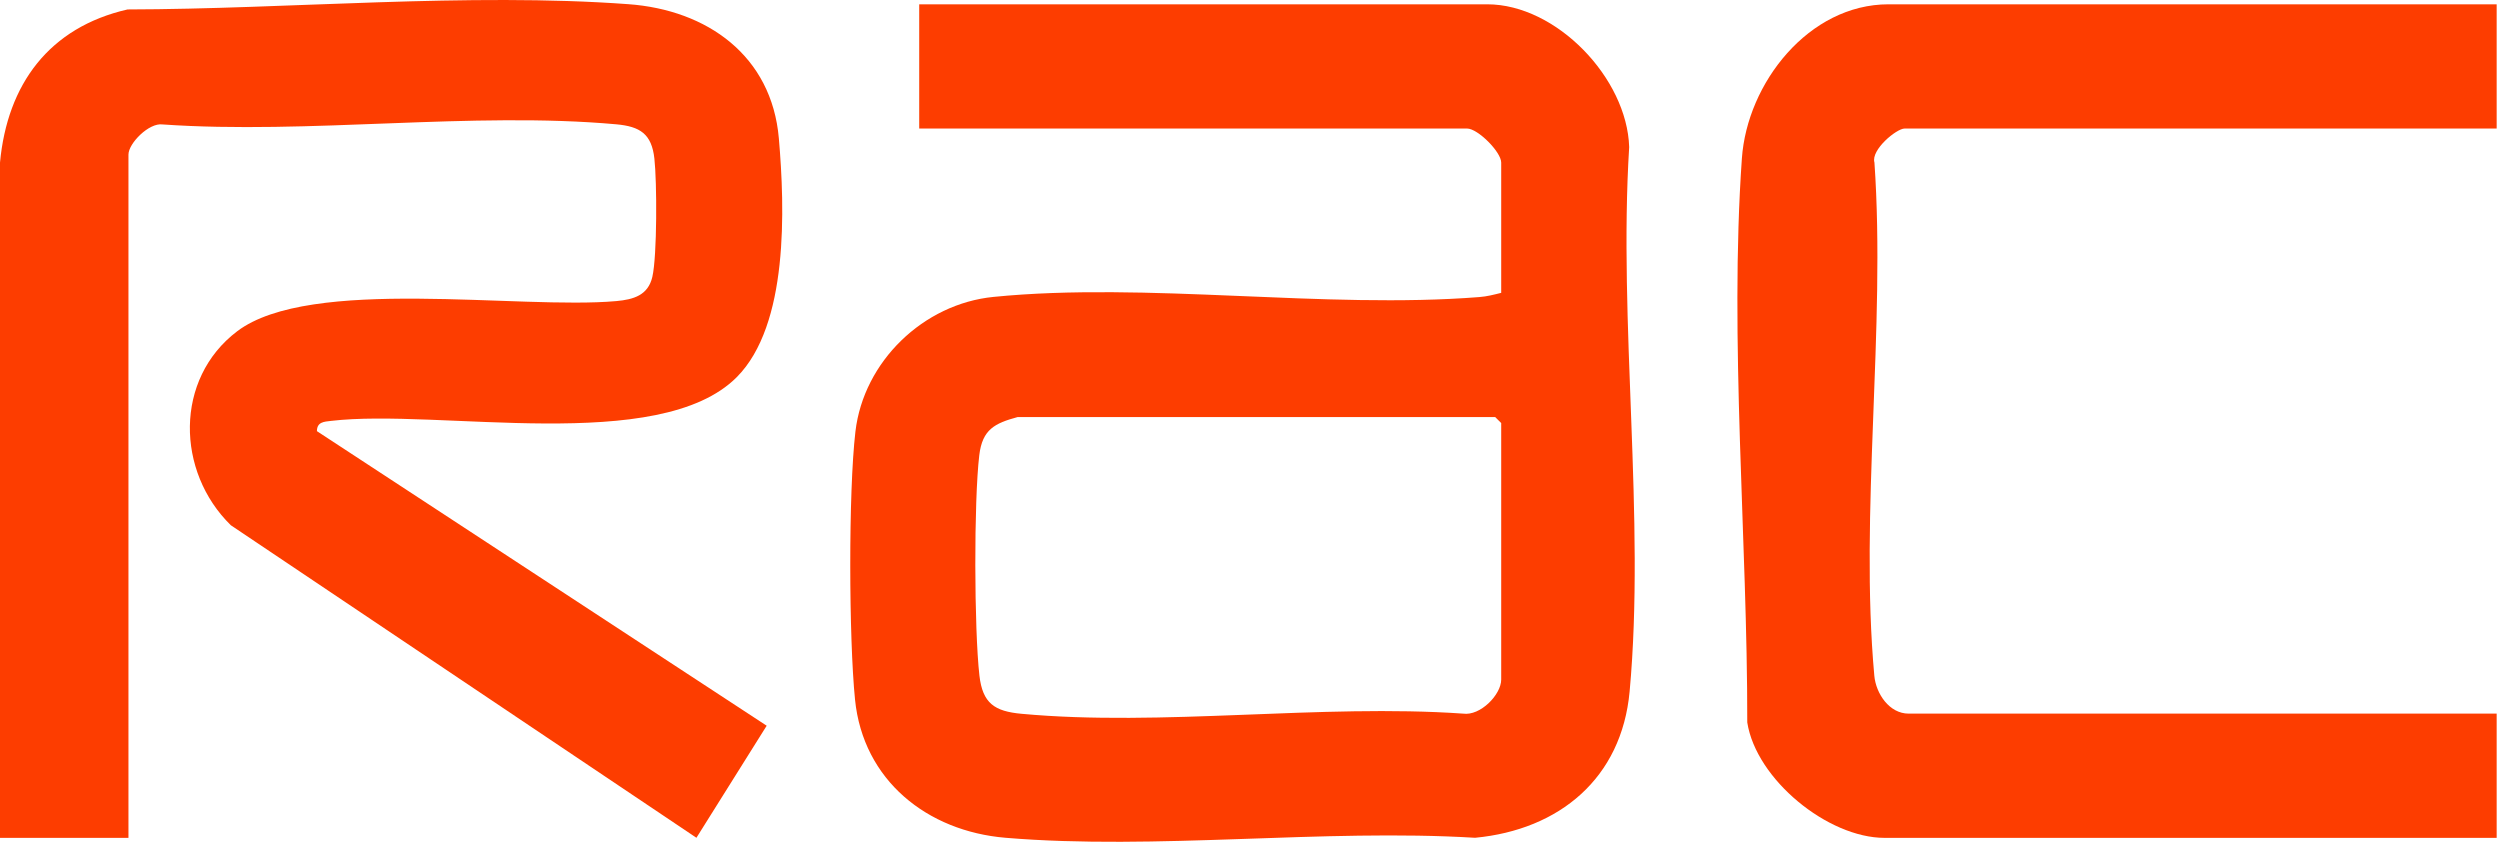
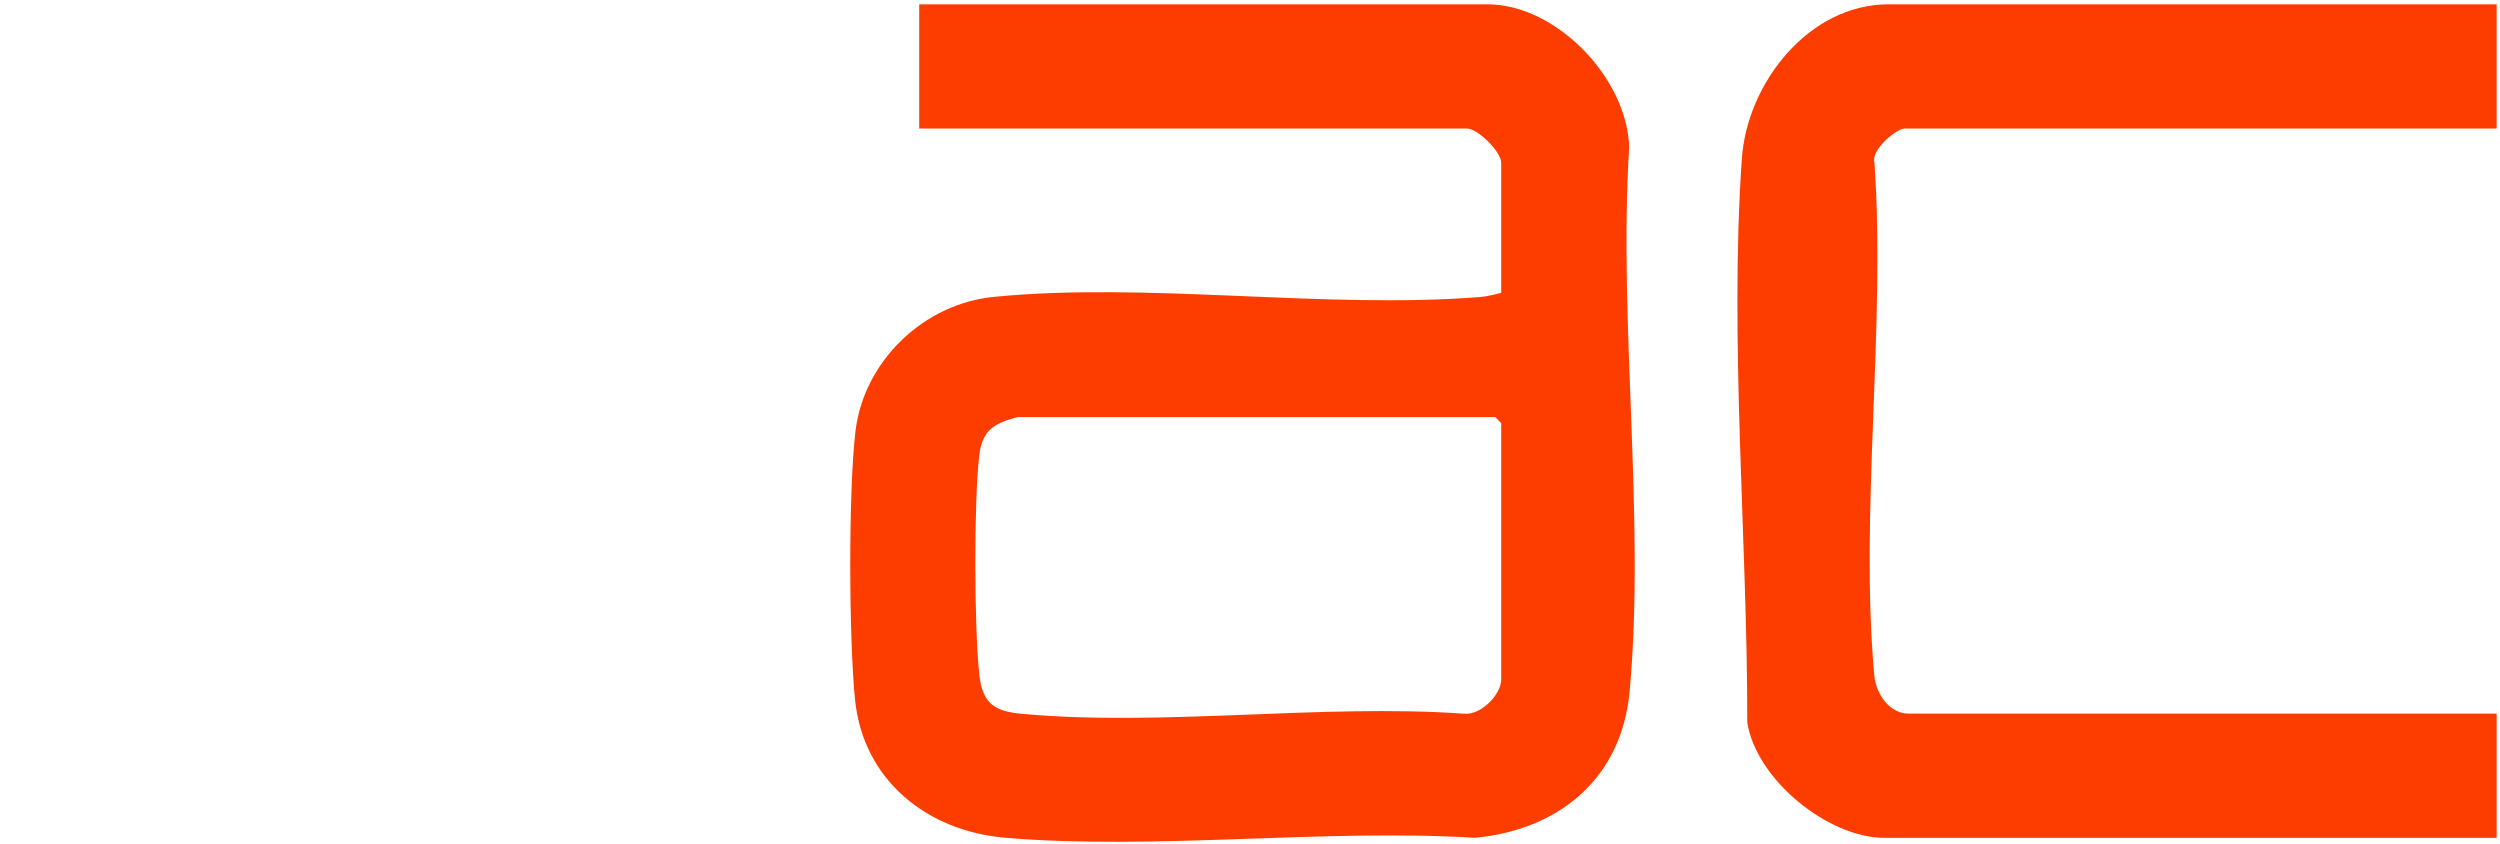
<svg xmlns="http://www.w3.org/2000/svg" width="622" height="210" viewBox="0 0 622 210" fill="none">
  <g clip-path="url(#clip0_489_3055)">
    <path d="M405.34 36.59C404.82 19.46 387.25 1.07 370.01 1.07H228.7V31.98H365.02C367.67 31.98 373.5 37.8 373.5 40.46V72.86C371.67 73.32 369.98 73.76 368.06 73.91C329.48 76.94 285.28 70.08 247.18 73.87C229.74 75.6 214.87 89.94 212.83 107.37C211.07 122.42 211.2 158.8 212.73 174.05C214.74 194.13 230.68 206.81 250.18 208.44C287.59 211.57 329.15 206.15 367 208.44C387.98 206.44 403.46 193.63 405.45 172.05C409.4 129.08 402.62 80.18 405.34 36.59ZM373.5 169.07C373.5 172.84 368.29 178.17 364.02 177.55C328.69 175.09 288.92 180.82 254.13 177.59C247.44 176.97 244.47 174.99 243.68 168.08C242.37 156.53 242.28 124.68 243.65 113.22C244.42 106.84 247.49 105.31 253.17 103.77H372.01L373.5 105.26V169.07Z" fill="#FD3D00" />
-     <path d="M78.85 107.27L190.75 180.56L173.27 208.44L57.43 130.68C43.81 117.36 43.36 94.27 59.01 82.42C77.22 68.64 129.25 77.08 153.35 74.91C157.66 74.52 161.24 73.45 162.3 68.9C163.51 63.67 163.46 45.21 162.81 39.44C162.13 33.32 159.26 31.47 153.35 30.93C117.51 27.69 76.79 33.49 40.43 30.96C37.07 30.49 31.96 35.67 31.96 38.46V208.46H0V40.46C1.81 20.95 12.24 6.81 31.74 2.35C71.72 2.27 116.57 -1.88 156.33 1.04C175.95 2.47 192.01 13.85 193.78 34.44C195.28 51.87 196.24 80.86 183.3 93.84C164 113.21 109.09 101.57 82.35 104.72C80.63 104.92 78.86 104.97 78.85 107.27Z" fill="#FD3D00" />
    <path d="M466.36 40.43C469.21 81.55 462.64 127.6 466.33 168.12C466.74 172.59 470.07 177.55 474.87 177.55H621.17V208.46H468.88C454.78 208.46 436.95 193.94 434.72 179.74C434.78 134.58 430.22 84.38 433.38 39.41C434.69 20.68 450 1.07 469.88 1.07H621.17V31.98H473.87C471.85 31.98 465.44 37.28 466.36 40.43Z" fill="#FD3D00" />
  </g>
  <defs>
    <clipPath id="clip0_489_3055">
      <rect width="621.17" height="209.44" fill="white" />
    </clipPath>
  </defs>
</svg>